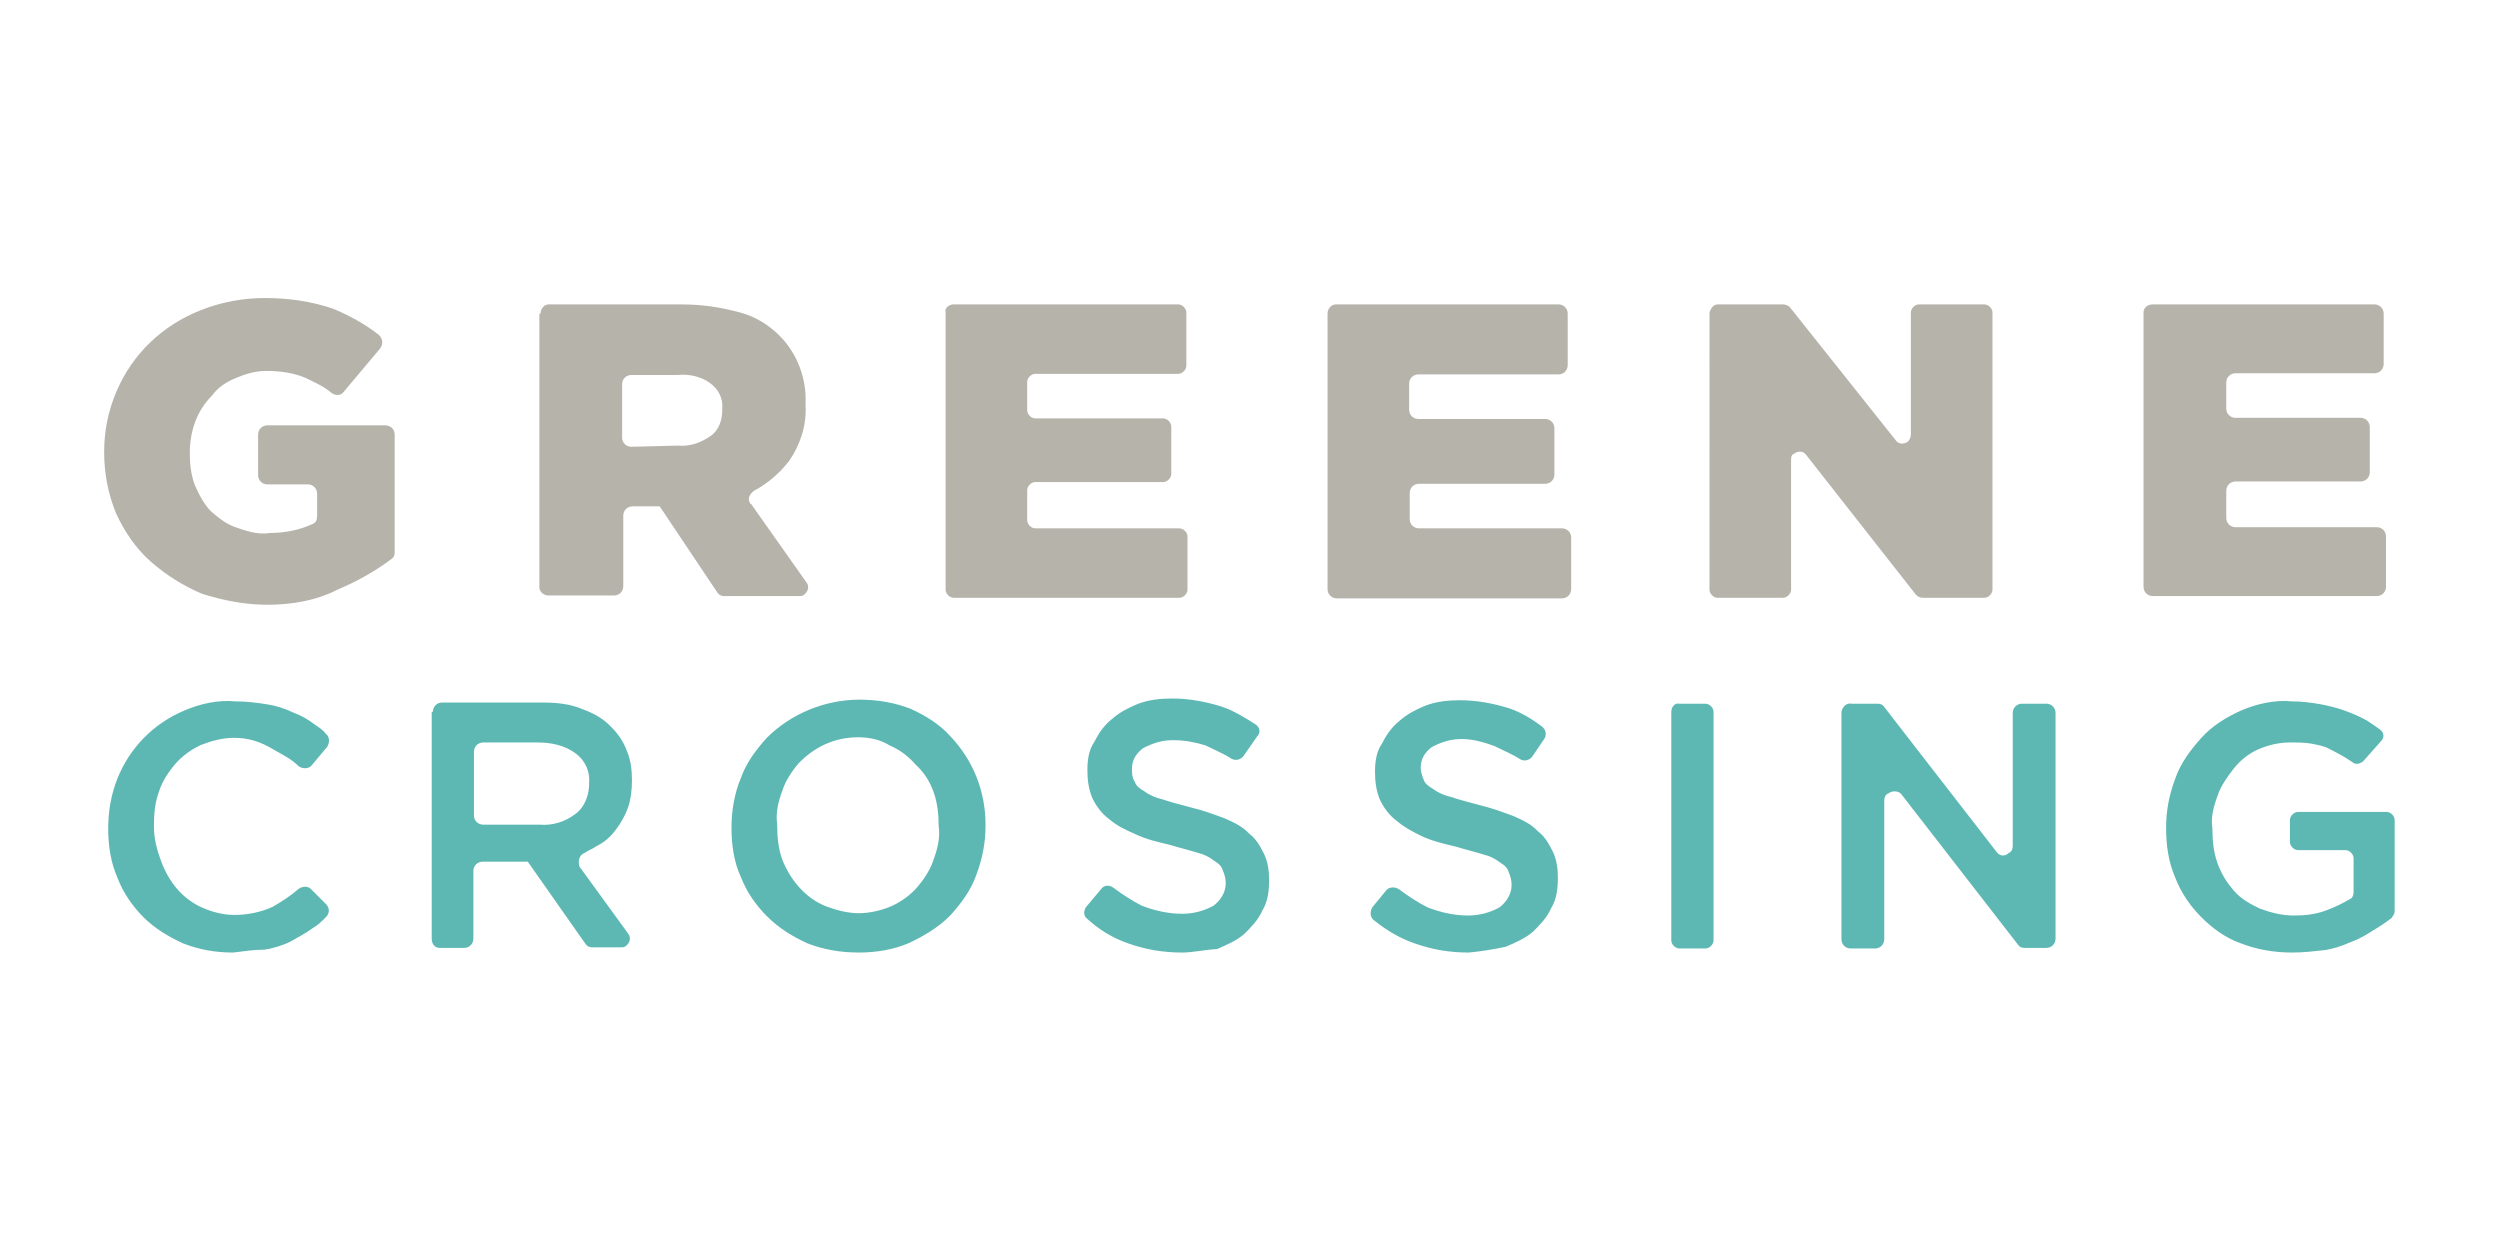
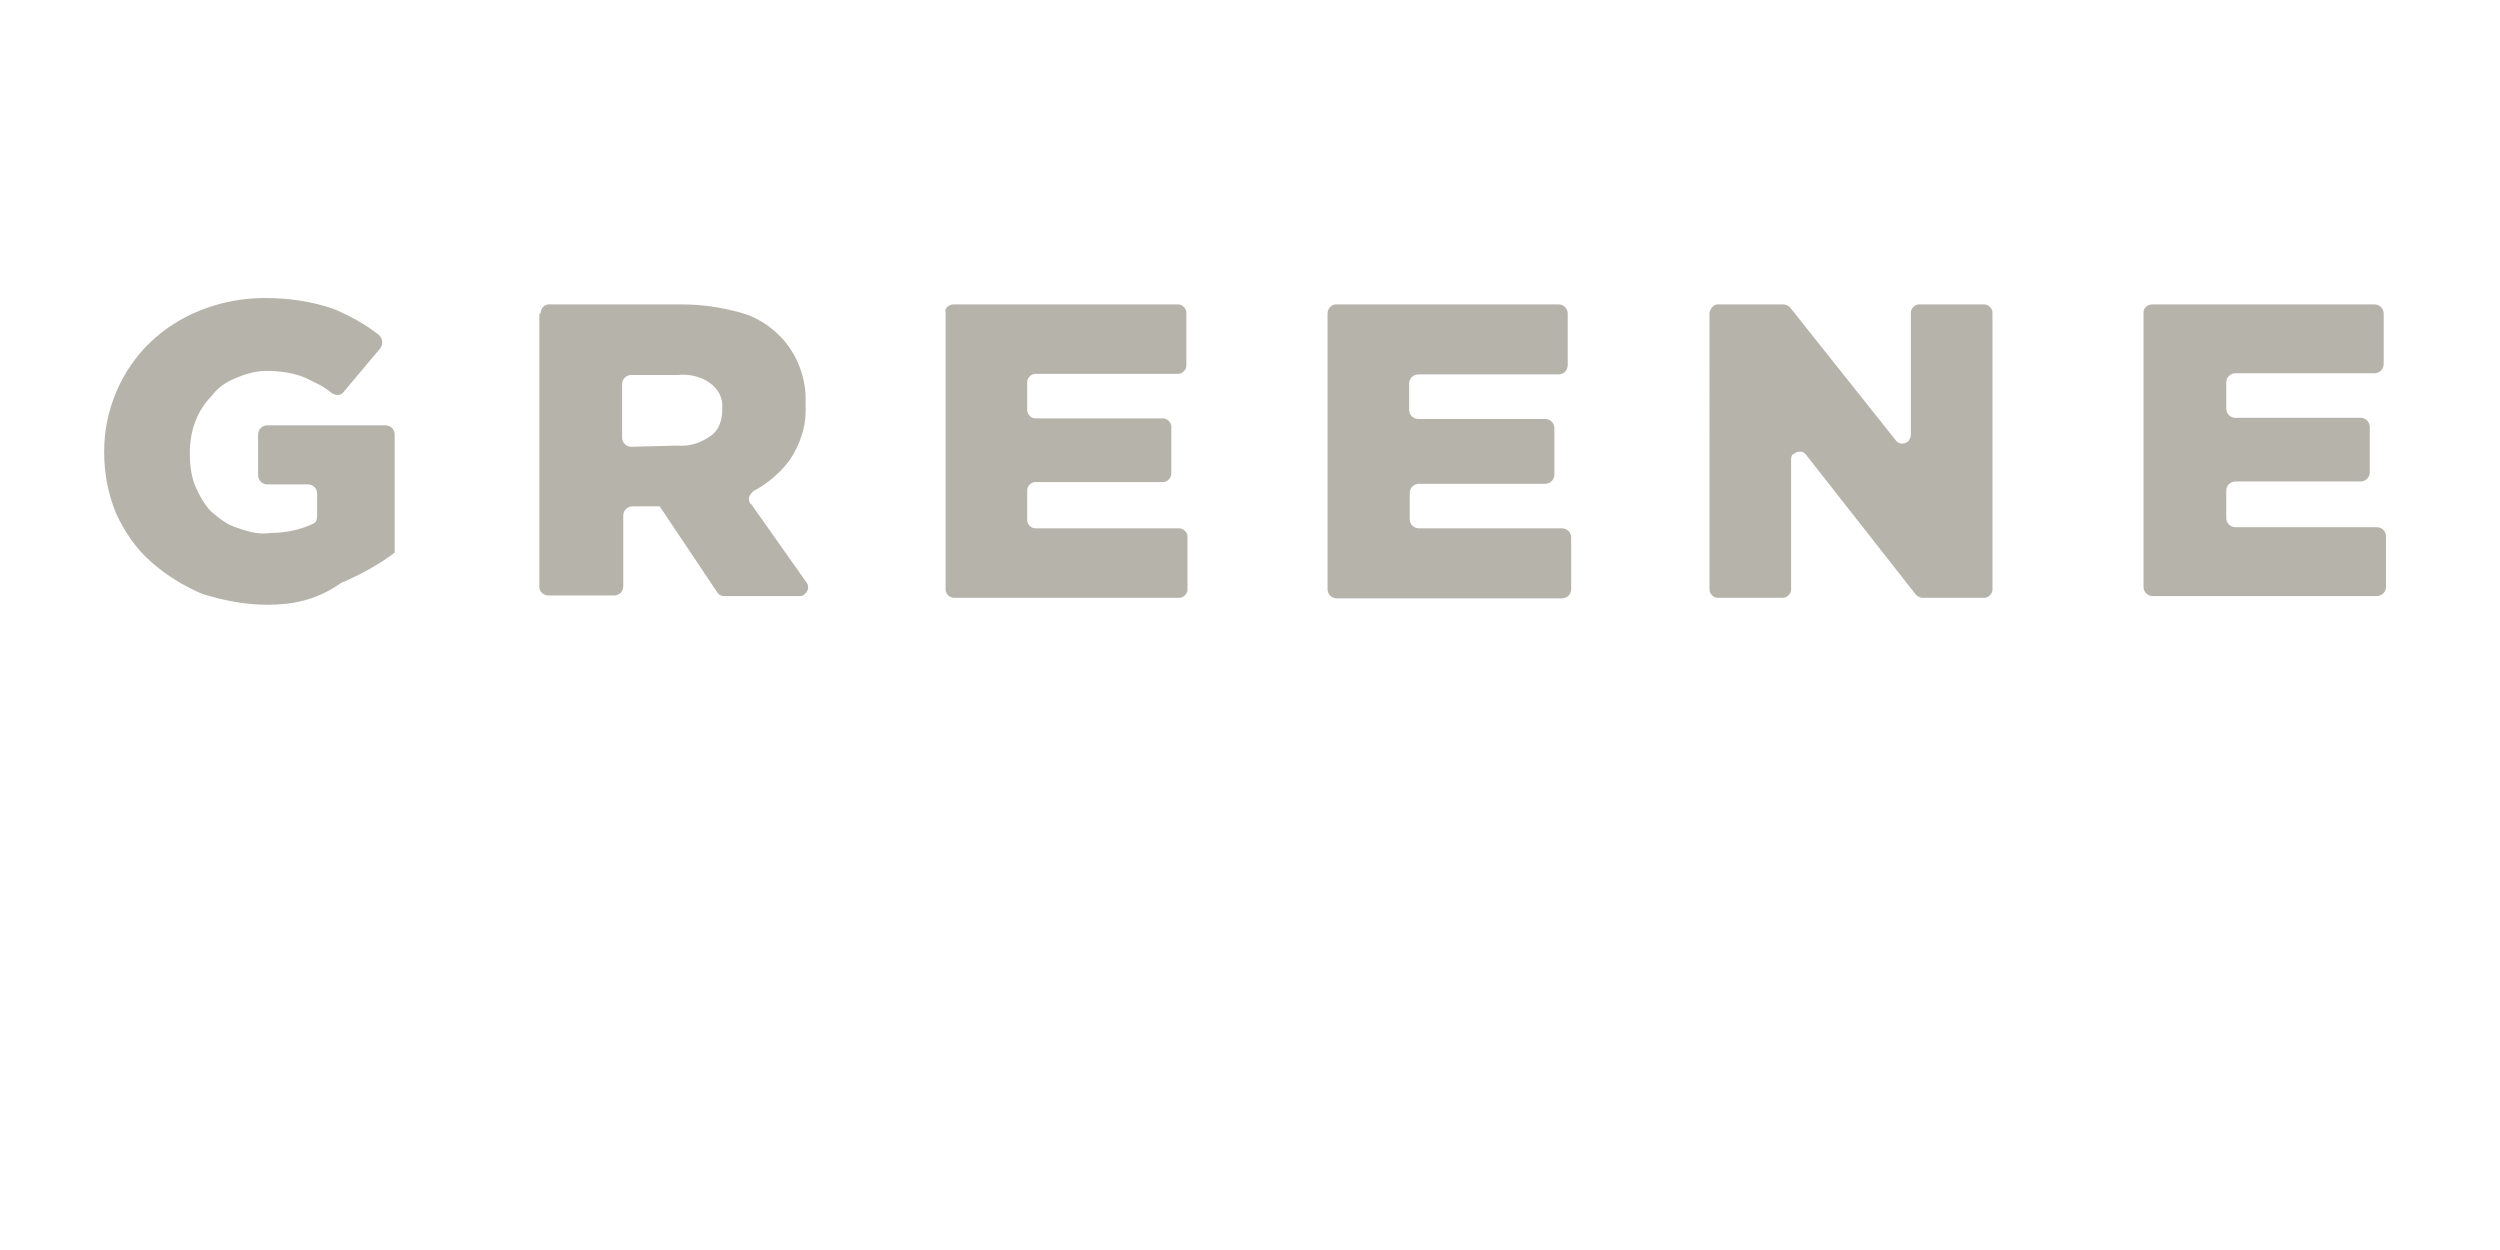
<svg xmlns="http://www.w3.org/2000/svg" version="1.1" id="Layer_1" x="0px" y="0px" viewBox="0 0 432 216" style="enable-background:new 0 0 432 216;" xml:space="preserve">
  <style type="text/css"> .st0{fill:#808080;} .st1{fill:#6B9332;} .st2{fill:#010101;} .st3{fill:#9A5F59;} .st4{fill:#585858;} .st5{fill:#5EC1B1;} .st6{fill:#231F20;} .st7{fill:#941D21;} .st8{fill:#333333;} .st9{fill:#9E0000;} .st10{fill:#5E4E5D;} .st11{clip-path:url(#SVGID_00000096769721202352804630000010050689137301234606_);} .st12{clip-path:url(#SVGID_00000093144787018475590570000008961571703193005494_);fill:#4ABFB0;} .st13{clip-path:url(#SVGID_00000093144787018475590570000008961571703193005494_);fill:#414141;} .st14{fill:#E42229;} .st15{fill:#FFFFFF;} .st16{fill:#242121;} .st17{fill:#283F57;} .st18{fill:#76746F;} .st19{fill:#193A68;} .st20{fill:#E9CA00;} .st21{fill:#442462;} .st22{fill:#EB9F37;} .st23{fill:#AD1F46;} .st24{fill:#29ABE2;} .st25{fill:#070606;} .st26{fill:#242364;} .st27{fill:#9E1F24;} .st28{fill:#80181A;} .st29{filter:url(#Adobe_OpacityMaskFilter);} .st30{enable-background:new ;} .st31{fill:#060606;} .st32{mask:url(#SVGID_00000117671570721034174440000001445826854628713377_);} .st33{clip-path:url(#SVGID_00000083809421241944606750000008818591599239844229_);fill:#DDCFB1;} .st34{fill:#DDCFB1;} .st35{fill:#366D71;} .st36{fill:#5B707C;} .st37{fill:#095754;} .st38{fill:#1D1621;} .st39{fill:#251E20;} .st40{fill:#D41E2E;} .st41{fill:#EEEEEF;} .st42{clip-path:url(#SVGID_00000175306071832785482560000017411769865816082850_);} .st43{clip-path:url(#SVGID_00000071544764653195420750000007885614678910220433_);fill:#010101;} .st44{clip-path:url(#SVGID_00000071544764653195420750000007885614678910220433_);fill:#87494E;} .st45{fill:#523490;} .st46{fill:#ED7D21;} .st47{fill:#F3DECC;} .st48{fill:#7D5FA6;} .st49{fill:#F7E7DB;} .st50{fill:#F1C19B;} .st51{fill:#010000;} .st52{fill:#020202;} .st53{fill:#9DBEBE;} .st54{fill:#4E635F;} .st55{fill:#242D30;} .st56{fill:#829E3D;} .st57{fill:#1E1722;} .st58{fill:#065653;} .st59{fill:#095855;} .st60{fill:#39ABC0;} .st61{fill:#14495A;} .st62{fill:#626873;} .st63{fill:#18212E;} .st64{fill:#80BC00;} .st65{fill:#272D2D;} .st66{fill:#444C43;} .st67{fill:#3D4954;} .st68{fill:#667073;} .st69{fill:#272B38;} .st70{fill:#639691;} .st71{fill:#14141D;stroke:#14141D;stroke-width:0.5;stroke-miterlimit:10;} .st72{fill:#D22C02;} .st73{fill:#14141D;stroke:#14141D;stroke-width:0.25;stroke-miterlimit:10;} .st74{fill:#37383A;} .st75{fill:#CA252B;} .st76{fill:#3D414D;} .st77{fill:#B28256;} .st78{fill:#14141D;} .st79{fill:#D02C02;} .st80{fill:#B5AE91;} .st81{fill:#3A314B;} .st82{fill:#727C87;} .st83{fill:#0D3A28;} .st84{fill:#485D2D;} .st85{fill:#962822;} .st86{fill:#313131;} .st87{fill:#841617;} .st88{fill:#2C494F;} .st89{fill:#5C7887;} .st90{fill:#5C9294;} .st91{fill:#212E35;} .st92{fill:#4F626E;} .st93{fill:#56827A;} .st94{fill:#404041;} .st95{fill:#7F141E;} .st96{fill:#1E938F;} .st97{fill:#164044;} .st98{fill:#32486F;} .st99{fill:#739DC3;} .st100{fill:#41554B;} .st101{fill:#859F94;} .st102{fill:#5DB8B4;} .st103{fill:#B6B3AB;} .st104{fill:#C7472E;} .st105{fill:#5C91A6;} .st106{fill:#123B1C;} .st107{fill:#85914D;} .st108{fill:#F1A720;} .st109{fill:#3B5163;} .st110{fill:#193B68;} .st111{fill:#6D9AC0;} .st112{fill:#52C6BE;} .st113{fill:#0D8387;} .st114{fill:none;stroke:#A3A510;stroke-width:0.691;stroke-miterlimit:10;} .st115{fill:#56A0D3;} .st116{fill:#00467F;} .st117{fill-rule:evenodd;clip-rule:evenodd;fill:#56A0D3;} .st118{fill-rule:evenodd;clip-rule:evenodd;fill:#00467F;} .st119{fill:#0C2240;} .st120{fill:#01ADED;} .st121{fill:#08AFEE;} .st122{fill:#02ADED;} .st123{fill:#07AFEE;} .st124{fill:#03ADED;} .st125{fill:#05AEED;} .st126{fill:#12284C;} .st127{fill:#6D9AC1;} .st128{fill:#393939;stroke:#42B6A5;stroke-width:3;stroke-miterlimit:10;} .st129{fill:#22333B;} .st130{fill:#A10C11;} .st131{fill:#4C6663;} .st132{fill:#3E4955;} .st133{fill:#2F3D4C;} .st134{fill:#678B93;} .st135{fill:#9E1E24;} .st136{fill:#1E325C;} .st137{fill:#323641;} .st138{fill:#DDE3DF;} .st139{fill:#424C42;} .st140{fill:#181E28;} .st141{fill:#2B2B2B;} .st142{fill:#E4E2DD;} .st143{fill:#595A29;} .st144{fill:#C1242C;} .st145{fill:#201D1D;} .st146{fill:#1D202A;} .st147{fill:#73151F;} .st148{fill:#0A2240;} .st149{fill:#87494E;} .st150{fill:#A3A510;} .st151{fill:#5F6B74;} .st152{fill:#F4A71F;} .st153{clip-path:url(#SVGID_00000060721267120880276810000009253617366472510337_);fill:#F4A71F;} .st154{fill:#80B441;} .st155{fill:#F8F6E8;} .st156{fill:none;} .st157{fill:#F3E8D5;} .st158{fill:#262D2D;} .st159{fill:#585C67;} .st160{fill:#87CED8;} .st161{fill:#892522;} .st162{fill:#901410;} .st163{fill:#7AADD3;} .st164{fill:#42B6A5;} .st165{fill:#394B42;} .st166{fill:#9D5B51;} .st167{fill:#EC7C20;} .st168{fill:#871C22;} .st169{fill:#DCEEE1;} .st170{fill:#699A96;} .st171{fill:#1F8782;} .st172{fill:#CC1F2E;} .st173{fill:#211C1D;} .st174{fill:#EAEAEC;} .st175{fill:#739538;} .st176{fill:#1B151E;} .st177{fill-rule:evenodd;clip-rule:evenodd;fill:#FFFFFF;} .st178{fill:none;stroke:#FFFFFF;stroke-width:0.417;stroke-linecap:round;stroke-linejoin:round;stroke-miterlimit:10;} .st179{fill-rule:evenodd;clip-rule:evenodd;fill:#4D4946;} .st180{fill:#4D4946;} .st181{fill:none;stroke:#FFFFFF;stroke-width:1.667;stroke-miterlimit:10;} .st182{fill:none;stroke:#FFFFFF;stroke-width:1.667;stroke-linecap:round;stroke-linejoin:round;stroke-miterlimit:10;} .st183{fill:none;stroke:#FFFFFF;stroke-width:3.333;stroke-linecap:round;stroke-linejoin:round;stroke-miterlimit:10;} .st184{fill:#030303;} .st185{fill:#EFEFF0;} .st186{fill:#FEFFFF;} .st187{fill:#EBEBEC;} .st188{fill:#242021;} .st189{clip-path:url(#SVGID_00000031205054024230909080000014954156838592788138_);} .st190{clip-path:url(#SVGID_00000075149258211459645300000009490965295296125059_);fill:#595A28;} .st191{clip-path:url(#SVGID_00000075149258211459645300000009490965295296125059_);fill:#425449;} .st192{fill:#383E4A;} .st193{fill:#5F6B73;} .st194{fill:#4C635F;} .st195{fill:#232D30;} .st196{fill:#1A928D;} </style>
  <g>
-     <path class="st102" d="M40.3,164.6c-3.1,0-5.9-0.5-8.7-1.6c-2.6-1.2-4.9-2.6-6.8-4.5c-1.9-1.9-3.5-4.2-4.5-6.8 c-1.2-2.8-1.6-5.6-1.6-8.5l0,0c0-3.1,0.5-5.9,1.6-8.7c2.1-5.2,6.1-9.4,11.5-11.7c2.8-1.2,5.9-1.9,8.9-1.6c1.9,0,3.5,0.2,5.4,0.5 c1.4,0.2,3.1,0.7,4.5,1.4c1.4,0.5,2.6,1.2,3.8,2.1c0.7,0.5,1.4,0.9,1.9,1.6c0.7,0.5,0.7,1.6,0.2,2.3l0,0l-2.6,3.1 c-0.5,0.7-1.6,0.7-2.3,0.2l0,0c-1.2-1.2-2.6-1.9-4.2-2.8c-2.6-1.6-4.7-2.1-7-2.1c-1.9,0-3.8,0.5-5.6,1.2c-1.6,0.7-3.3,1.9-4.5,3.3 c-1.2,1.4-2.3,3.1-2.8,4.7c-0.7,1.9-0.9,3.8-0.9,5.9v0.2c0,2.1,0.5,4,1.2,5.9c0.7,1.9,1.6,3.5,2.8,4.9c1.2,1.4,2.8,2.6,4.5,3.3 c1.6,0.7,3.5,1.2,5.4,1.2c2.3,0,4.7-0.5,6.6-1.4c1.6-0.9,3.1-1.9,4.5-3.1c0.7-0.5,1.6-0.5,2.1,0l2.6,2.6c0.7,0.7,0.7,1.6,0,2.3 c-0.7,0.7-1.4,1.4-2.3,1.9c-1.2,0.9-2.6,1.6-3.8,2.3c-1.4,0.7-3.1,1.2-4.5,1.4C43.8,164.1,42,164.4,40.3,164.6z M74.8,123 c0-0.9,0.7-1.6,1.6-1.6l0,0h17.4c2.3,0,4.7,0.2,7,1.2c1.9,0.7,3.5,1.6,4.9,3.1c1.2,1.2,2.1,2.6,2.6,4c0.7,1.6,0.9,3.3,0.9,5.2l0,0 c0,1.6-0.2,3.3-0.7,4.7c-0.5,1.4-1.2,2.6-2.1,3.8s-1.9,2.1-3.3,2.8c-0.7,0.5-1.4,0.7-2.1,1.2c-0.7,0.2-1.2,1.2-0.9,2.1v0.2 l8.5,11.7c0.5,0.7,0.2,1.6-0.5,2.1c-0.2,0.2-0.5,0.2-0.9,0.2h-4.9c-0.5,0-0.9-0.2-1.2-0.7l-9.9-14.1h-7.8c-0.9,0-1.6,0.7-1.6,1.6 l0,0v11.7c0,0.9-0.7,1.6-1.6,1.6l0,0H76c-0.9,0-1.4-0.7-1.4-1.6V123H74.8z M93.2,142.5c2.3,0.2,4.5-0.5,6.3-1.9 c1.6-1.2,2.3-3.3,2.3-5.2l0,0c0.2-2.1-0.7-4-2.3-5.2c-1.9-1.4-4.2-1.9-6.6-1.9h-9.4c-0.9,0-1.6,0.7-1.6,1.6l0,0v11 c0,0.9,0.7,1.6,1.6,1.6l0,0L93.2,142.5z M148.4,164.6c-3.1,0-6.1-0.5-8.9-1.6c-2.6-1.2-4.9-2.6-7-4.7c-1.9-1.9-3.5-4.2-4.5-6.8 c-1.2-2.6-1.6-5.6-1.6-8.5l0,0c0-2.8,0.5-5.9,1.6-8.5c0.9-2.6,2.6-4.9,4.5-7c4.2-4.2,10.1-6.6,16-6.6c3.1,0,6.1,0.5,8.9,1.6 c2.6,1.2,4.9,2.6,6.8,4.7c4,4.2,6.1,9.6,6.1,15.3v0.2c0,2.8-0.5,5.6-1.6,8.5c-0.9,2.6-2.6,4.9-4.5,7c-2.1,2.1-4.5,3.5-7,4.7 C154.5,164.1,151.4,164.6,148.4,164.6z M148.4,157.8c1.9,0,4-0.5,5.6-1.2c1.6-0.7,3.3-1.9,4.5-3.3s2.3-3.1,2.8-4.7 c0.7-1.9,1.2-3.8,0.9-5.9l0,0c0-1.9-0.2-4-0.9-5.9c-0.7-1.9-1.6-3.3-3.1-4.7c-1.2-1.4-2.8-2.6-4.5-3.3c-1.4-0.9-3.3-1.4-5.4-1.4 c-4,0-7.5,1.6-10.3,4.5c-1.2,1.4-2.3,3.1-2.8,4.7c-0.7,1.9-1.2,3.8-0.9,5.9v0.2c0,1.9,0.2,4,0.9,5.9c1.4,3.5,4,6.6,7.5,8 C144.6,157.3,146.5,157.8,148.4,157.8L148.4,157.8z M204.3,164.6c-3.3,0-6.3-0.5-9.4-1.6c-2.6-0.9-4.9-2.3-7-4.2 c-0.7-0.5-0.7-1.4-0.2-2.1l2.6-3.1c0.5-0.7,1.4-0.7,2.1-0.2c1.6,1.2,3.3,2.3,4.9,3.1c2.3,0.9,4.7,1.4,7,1.4c1.9,0,3.8-0.5,5.4-1.4 c1.2-0.9,2.1-2.3,2.1-3.8v-0.2c0-0.7-0.2-1.4-0.5-2.1c-0.2-0.7-0.7-1.2-1.4-1.6c-0.9-0.7-1.9-1.2-2.8-1.4c-1.6-0.5-3.3-0.9-4.9-1.4 c-2.1-0.5-4-0.9-6.1-1.9c-1.6-0.7-3.1-1.4-4.5-2.6c-1.2-0.9-2.1-2.1-2.8-3.5c-0.7-1.6-0.9-3.3-0.9-4.9l0,0c0-1.6,0.2-3.5,1.2-4.9 c0.7-1.4,1.6-2.8,3.1-4c1.4-1.2,2.8-1.9,4.5-2.6c1.9-0.7,3.8-0.9,5.9-0.9c2.8,0,5.6,0.5,8.5,1.4c2.1,0.7,4,1.9,5.9,3.1 c0.7,0.5,0.9,1.4,0.2,2.1l-2.3,3.3c-0.5,0.7-1.4,0.9-2.1,0.5c-1.4-0.9-3.1-1.6-4.5-2.3c-1.6-0.5-3.5-0.9-5.6-0.9 c-1.9,0-3.5,0.5-5.2,1.4c-1.2,0.9-1.9,2.1-1.9,3.5l0,0c0,0.7,0,1.6,0.5,2.3c0.2,0.7,0.9,1.2,1.6,1.6c0.9,0.7,2.1,1.2,3.1,1.4 c1.4,0.5,3.1,0.9,4.9,1.4c2.1,0.5,4,1.2,5.9,1.9c1.6,0.7,3.1,1.4,4.2,2.6c1.2,0.9,1.9,2.1,2.6,3.5c0.7,1.4,0.9,3.1,0.9,4.5l0,0 c0,1.9-0.2,3.8-1.2,5.4c-0.7,1.6-1.9,2.8-3.1,4c-1.4,1.2-3.1,1.9-4.7,2.6C208.2,164.1,206.1,164.6,204.3,164.6z M253.8,164.6 c-3.3,0-6.3-0.5-9.4-1.6c-2.6-0.9-4.9-2.3-7-4c-0.7-0.5-0.7-1.6-0.2-2.3l2.3-2.8c0.5-0.7,1.6-0.7,2.3-0.2c1.6,1.2,3.3,2.3,4.9,3.1 c2.3,0.9,4.7,1.4,7,1.4c1.9,0,3.8-0.5,5.4-1.4c1.2-0.9,2.1-2.3,2.1-3.8v-0.2c0-0.7-0.2-1.4-0.5-2.1c-0.2-0.7-0.7-1.2-1.4-1.6 c-0.9-0.7-1.9-1.2-2.8-1.4c-1.6-0.5-3.3-0.9-4.9-1.4c-2.1-0.5-4-0.9-6.1-1.9c-1.4-0.7-2.8-1.4-4.2-2.6c-1.2-0.9-2.1-2.1-2.8-3.5 c-0.7-1.6-0.9-3.3-0.9-4.9l0,0c0-1.6,0.2-3.5,1.2-4.9c0.7-1.4,1.6-2.8,3.1-4c1.4-1.2,2.8-1.9,4.5-2.6c1.9-0.7,3.8-0.9,5.9-0.9 c2.8,0,5.6,0.5,8.5,1.4c2.1,0.7,4,1.9,5.6,3.1c0.7,0.5,0.9,1.4,0.5,2.1l0,0l-2.1,3.1c-0.5,0.7-1.4,0.9-2.1,0.5l0,0 c-1.4-0.9-3.1-1.6-4.5-2.3c-1.9-0.7-3.8-1.2-5.6-1.2c-1.9,0-3.5,0.5-5.2,1.4c-1.2,0.9-1.9,2.1-1.9,3.5l0,0c0,0.7,0.2,1.4,0.5,2.1 c0.2,0.7,0.9,1.2,1.6,1.6c0.9,0.7,2.1,1.2,3.1,1.4c1.4,0.5,3.1,0.9,4.9,1.4c2.1,0.5,4,1.2,5.9,1.9c1.6,0.7,3.1,1.4,4.2,2.6 c1.2,0.9,1.9,2.1,2.6,3.5c0.7,1.4,0.9,3.1,0.9,4.5l0,0c0,1.9-0.2,3.8-1.2,5.4c-0.7,1.6-1.9,2.8-3.1,4c-1.4,1.2-3.1,1.9-4.7,2.6 C257.8,164.1,255.9,164.4,253.8,164.6z M290.2,121.6h4.5c0.7,0,1.4,0.7,1.4,1.4v39.5c0,0.7-0.7,1.4-1.4,1.4l0,0h-4.5 c-0.7,0-1.4-0.7-1.4-1.4l0,0V123C288.8,122.1,289.5,121.4,290.2,121.6C290.5,121.4,290.5,121.4,290.2,121.6L290.2,121.6z M320,121.6h4.5c0.5,0,0.9,0.2,1.2,0.7l19.3,24.9c0.5,0.7,1.4,0.9,2.1,0.2c0.5-0.2,0.7-0.7,0.7-1.2v-23c0-0.9,0.7-1.6,1.6-1.6h4.2 c0.9,0,1.6,0.7,1.6,1.6v39c0,0.9-0.7,1.6-1.6,1.6l0,0h-3.8c-0.5,0-0.9-0.2-1.2-0.7l-20-25.8c-0.5-0.7-1.6-0.7-2.3-0.2 c-0.5,0.2-0.7,0.7-0.7,1.2v24c0,0.9-0.7,1.6-1.6,1.6l0,0h-4.2c-0.9,0-1.6-0.7-1.6-1.6l0,0V123C318.4,122.1,319.1,121.4,320,121.6 C320,121.4,320,121.4,320,121.6L320,121.6z M396.1,164.6c-3.1,0-6.1-0.5-8.9-1.6c-2.6-0.9-4.9-2.6-6.8-4.5 c-1.9-1.9-3.5-4.2-4.5-6.8c-1.2-2.8-1.6-5.6-1.6-8.7l0,0c0-2.8,0.5-5.6,1.6-8.5c0.9-2.6,2.6-4.9,4.5-7c1.9-2.1,4.2-3.5,6.8-4.7 c2.8-1.2,5.9-1.9,8.9-1.6c1.6,0,3.3,0.2,4.9,0.5c2.8,0.5,5.4,1.4,8,2.8c0.7,0.5,1.4,0.9,2.3,1.6c0.7,0.5,0.7,1.4,0.2,1.9l0,0 l-3.1,3.5c-0.5,0.5-1.4,0.7-1.9,0.2l-1.4-0.9c-0.9-0.5-1.6-0.9-2.6-1.4c-0.9-0.5-2.1-0.7-3.1-0.9c-1.2-0.2-2.3-0.2-3.8-0.2 c-1.9,0-3.8,0.5-5.4,1.2c-1.6,0.7-3.1,1.9-4.2,3.3s-2.3,3.1-2.8,4.7c-0.7,1.9-1.2,3.8-0.9,5.6l0,0c0,2.1,0.2,4.2,0.9,6.1 c0.7,1.9,1.6,3.3,2.8,4.7c1.2,1.4,2.8,2.3,4.5,3.1c1.9,0.7,3.8,1.2,5.9,1.2c1.9,0,3.8-0.2,5.6-0.9c1.4-0.5,2.8-1.2,4-1.9 c0.5-0.2,0.7-0.7,0.7-1.2v-5.9c0-0.7-0.7-1.4-1.4-1.4l0,0h-8.2c-0.7,0-1.4-0.7-1.4-1.4l0,0v-3.8c0-0.7,0.7-1.4,1.4-1.4h15.3 c0.7,0,1.4,0.7,1.4,1.4l0,0v15.7c0,0.5-0.2,0.7-0.5,1.2c-0.9,0.7-1.9,1.4-3.1,2.1c-1.4,0.9-2.6,1.6-4,2.1c-1.6,0.7-3.1,1.2-4.7,1.4 C399.7,164.4,398,164.6,396.1,164.6z" />
-     <path class="st103" d="M46.2,104.5c-3.8,0-7.5-0.7-11.3-1.9c-3.3-1.4-6.3-3.3-8.9-5.6s-4.5-5.2-5.9-8.2c-1.4-3.3-2.1-7-2.1-10.6 v-0.2c0-3.5,0.7-7,2.1-10.3c2.8-6.6,8-11.5,14.6-14.1c3.5-1.4,7.3-2.1,11-2.1c4,0,8,0.5,12,1.9c2.8,1.2,5.4,2.6,7.8,4.5 c0.7,0.7,0.7,1.6,0.2,2.3l0,0l-6.3,7.5c-0.5,0.7-1.4,0.7-2.1,0.2c-1.4-1.2-3.1-1.9-4.5-2.6c-2.1-0.9-4.5-1.2-6.8-1.2 c-1.9,0-3.5,0.5-5.2,1.2s-3.1,1.6-4.2,3.1c-2.6,2.6-3.8,6.1-3.8,9.9l0,0c0,1.9,0.2,3.8,0.9,5.6c0.7,1.6,1.6,3.3,2.8,4.5 c1.4,1.2,2.8,2.3,4.5,2.8c1.9,0.7,3.8,1.2,5.6,0.9c2.6,0,5.2-0.5,7.5-1.6c0.5-0.2,0.7-0.7,0.7-1.4v-3.8c0-0.9-0.7-1.6-1.6-1.6h-7 c-0.9,0-1.6-0.7-1.6-1.6v-7c0-0.9,0.7-1.6,1.6-1.6h20.4c0.9,0,1.6,0.7,1.6,1.6v20.4c0,0.5-0.2,0.9-0.7,1.2 c-2.8,2.1-5.9,3.8-9.2,5.2C54.6,103.8,50.4,104.5,46.2,104.5z M93.4,54.2c0-0.9,0.7-1.6,1.4-1.6l0,0h23c3.5,0,6.8,0.5,10.1,1.4 c2.6,0.7,4.9,2.1,6.8,4c3.1,3.1,4.7,7.5,4.5,11.7V70c0.2,3.5-0.9,6.8-2.8,9.6c-1.6,2.1-3.8,4-6.1,5.2c-0.7,0.5-1.2,1.4-0.7,2.1 c0,0,0,0.2,0.2,0.2l9.6,13.6c0.5,0.7,0.2,1.6-0.5,2.1c-0.2,0.2-0.5,0.2-0.9,0.2h-12.9c-0.5,0-0.9-0.2-1.2-0.7l-9.9-14.8h-4.7 c-0.9,0-1.6,0.7-1.6,1.6v12.2c0,0.9-0.7,1.6-1.6,1.6H94.8c-0.9,0-1.6-0.7-1.6-1.4l0,0V54.2H93.4z M117.1,77c2.1,0.2,4-0.5,5.6-1.6 c1.4-0.9,2.1-2.6,2.1-4.5v-0.2c0.2-1.9-0.7-3.5-2.1-4.5c-1.6-1.2-3.8-1.6-5.6-1.4h-8c-0.9,0-1.6,0.7-1.6,1.6v9.2 c0,0.9,0.7,1.6,1.6,1.6L117.1,77z M164.8,52.6h38.8c0.7,0,1.4,0.7,1.4,1.4v9.2c0,0.7-0.7,1.4-1.4,1.4h-24.7c-0.7,0-1.4,0.7-1.4,1.4 l0,0v4.9c0,0.7,0.7,1.4,1.4,1.4l0,0H201c0.7,0,1.4,0.7,1.4,1.4l0,0v8.2c0,0.7-0.7,1.4-1.4,1.4l0,0h-22.1c-0.7,0-1.4,0.7-1.4,1.4 v5.2c0,0.7,0.7,1.4,1.4,1.4l0,0h24.9c0.7,0,1.4,0.7,1.4,1.4v9.2c0,0.7-0.7,1.4-1.4,1.4h-39c-0.7,0-1.4-0.7-1.4-1.4V54 C163.2,53.3,163.9,52.6,164.8,52.6C164.6,52.6,164.6,52.6,164.8,52.6L164.8,52.6z M230.8,52.6h38.5c0.9,0,1.6,0.7,1.6,1.6l0,0v8.9 c0,0.9-0.7,1.6-1.6,1.6l0,0h-24.2c-0.9,0-1.6,0.7-1.6,1.6l0,0v4.5c0,0.9,0.7,1.6,1.6,1.6l0,0H267c0.9,0,1.6,0.7,1.6,1.6l0,0v8 c0,0.9-0.7,1.6-1.6,1.6l0,0h-21.8c-0.9,0-1.6,0.7-1.6,1.6l0,0v4.5c0,0.9,0.7,1.6,1.6,1.6l0,0h24.7c0.9,0,1.6,0.7,1.6,1.6l0,0v8.9 c0,0.9-0.7,1.6-1.6,1.6H231c-0.9,0-1.6-0.7-1.6-1.6V54.2C229.4,53.3,230.1,52.6,230.8,52.6L230.8,52.6z M296.8,52.6h11.3 c0.5,0,0.9,0.2,1.2,0.5l18.3,23c0.5,0.7,1.4,0.7,2.1,0.2c0.2-0.2,0.5-0.7,0.5-1.2V54c0-0.7,0.7-1.4,1.4-1.4h11.3 c0.7,0,1.4,0.7,1.4,1.4v47.9c0,0.7-0.7,1.4-1.4,1.4l0,0h-10.6c-0.5,0-0.9-0.2-1.2-0.5l-19-24.2c-0.5-0.7-1.4-0.7-2.1-0.2 c-0.5,0.2-0.5,0.7-0.5,1.2v22.3c0,0.7-0.7,1.4-1.4,1.4h-11.3c-0.7,0-1.4-0.7-1.4-1.4V54C295.6,53.3,296.1,52.6,296.8,52.6 L296.8,52.6z M372,52.6h38.3c0.9,0,1.6,0.7,1.6,1.6v8.7c0,0.9-0.7,1.6-1.6,1.6h-24c-0.9,0-1.6,0.7-1.6,1.6v4.5 c0,0.9,0.7,1.6,1.6,1.6h21.6c0.9,0,1.6,0.7,1.6,1.6v7.8c0,0.9-0.7,1.6-1.6,1.6h-21.6c-0.9,0-1.6,0.7-1.6,1.6v4.7 c0,0.9,0.7,1.6,1.6,1.6h24.4c0.9,0,1.6,0.7,1.6,1.6v8.7c0,0.9-0.7,1.6-1.6,1.6H372c-0.9,0-1.6-0.7-1.6-1.6V54.2 C370.3,53.3,371,52.6,372,52.6L372,52.6L372,52.6z" />
+     <path class="st103" d="M46.2,104.5c-3.8,0-7.5-0.7-11.3-1.9c-3.3-1.4-6.3-3.3-8.9-5.6s-4.5-5.2-5.9-8.2c-1.4-3.3-2.1-7-2.1-10.6 v-0.2c0-3.5,0.7-7,2.1-10.3c2.8-6.6,8-11.5,14.6-14.1c3.5-1.4,7.3-2.1,11-2.1c4,0,8,0.5,12,1.9c2.8,1.2,5.4,2.6,7.8,4.5 c0.7,0.7,0.7,1.6,0.2,2.3l0,0l-6.3,7.5c-0.5,0.7-1.4,0.7-2.1,0.2c-1.4-1.2-3.1-1.9-4.5-2.6c-2.1-0.9-4.5-1.2-6.8-1.2 c-1.9,0-3.5,0.5-5.2,1.2s-3.1,1.6-4.2,3.1c-2.6,2.6-3.8,6.1-3.8,9.9l0,0c0,1.9,0.2,3.8,0.9,5.6c0.7,1.6,1.6,3.3,2.8,4.5 c1.4,1.2,2.8,2.3,4.5,2.8c1.9,0.7,3.8,1.2,5.6,0.9c2.6,0,5.2-0.5,7.5-1.6c0.5-0.2,0.7-0.7,0.7-1.4v-3.8c0-0.9-0.7-1.6-1.6-1.6h-7 c-0.9,0-1.6-0.7-1.6-1.6v-7c0-0.9,0.7-1.6,1.6-1.6h20.4c0.9,0,1.6,0.7,1.6,1.6v20.4c-2.8,2.1-5.9,3.8-9.2,5.2C54.6,103.8,50.4,104.5,46.2,104.5z M93.4,54.2c0-0.9,0.7-1.6,1.4-1.6l0,0h23c3.5,0,6.8,0.5,10.1,1.4 c2.6,0.7,4.9,2.1,6.8,4c3.1,3.1,4.7,7.5,4.5,11.7V70c0.2,3.5-0.9,6.8-2.8,9.6c-1.6,2.1-3.8,4-6.1,5.2c-0.7,0.5-1.2,1.4-0.7,2.1 c0,0,0,0.2,0.2,0.2l9.6,13.6c0.5,0.7,0.2,1.6-0.5,2.1c-0.2,0.2-0.5,0.2-0.9,0.2h-12.9c-0.5,0-0.9-0.2-1.2-0.7l-9.9-14.8h-4.7 c-0.9,0-1.6,0.7-1.6,1.6v12.2c0,0.9-0.7,1.6-1.6,1.6H94.8c-0.9,0-1.6-0.7-1.6-1.4l0,0V54.2H93.4z M117.1,77c2.1,0.2,4-0.5,5.6-1.6 c1.4-0.9,2.1-2.6,2.1-4.5v-0.2c0.2-1.9-0.7-3.5-2.1-4.5c-1.6-1.2-3.8-1.6-5.6-1.4h-8c-0.9,0-1.6,0.7-1.6,1.6v9.2 c0,0.9,0.7,1.6,1.6,1.6L117.1,77z M164.8,52.6h38.8c0.7,0,1.4,0.7,1.4,1.4v9.2c0,0.7-0.7,1.4-1.4,1.4h-24.7c-0.7,0-1.4,0.7-1.4,1.4 l0,0v4.9c0,0.7,0.7,1.4,1.4,1.4l0,0H201c0.7,0,1.4,0.7,1.4,1.4l0,0v8.2c0,0.7-0.7,1.4-1.4,1.4l0,0h-22.1c-0.7,0-1.4,0.7-1.4,1.4 v5.2c0,0.7,0.7,1.4,1.4,1.4l0,0h24.9c0.7,0,1.4,0.7,1.4,1.4v9.2c0,0.7-0.7,1.4-1.4,1.4h-39c-0.7,0-1.4-0.7-1.4-1.4V54 C163.2,53.3,163.9,52.6,164.8,52.6C164.6,52.6,164.6,52.6,164.8,52.6L164.8,52.6z M230.8,52.6h38.5c0.9,0,1.6,0.7,1.6,1.6l0,0v8.9 c0,0.9-0.7,1.6-1.6,1.6l0,0h-24.2c-0.9,0-1.6,0.7-1.6,1.6l0,0v4.5c0,0.9,0.7,1.6,1.6,1.6l0,0H267c0.9,0,1.6,0.7,1.6,1.6l0,0v8 c0,0.9-0.7,1.6-1.6,1.6l0,0h-21.8c-0.9,0-1.6,0.7-1.6,1.6l0,0v4.5c0,0.9,0.7,1.6,1.6,1.6l0,0h24.7c0.9,0,1.6,0.7,1.6,1.6l0,0v8.9 c0,0.9-0.7,1.6-1.6,1.6H231c-0.9,0-1.6-0.7-1.6-1.6V54.2C229.4,53.3,230.1,52.6,230.8,52.6L230.8,52.6z M296.8,52.6h11.3 c0.5,0,0.9,0.2,1.2,0.5l18.3,23c0.5,0.7,1.4,0.7,2.1,0.2c0.2-0.2,0.5-0.7,0.5-1.2V54c0-0.7,0.7-1.4,1.4-1.4h11.3 c0.7,0,1.4,0.7,1.4,1.4v47.9c0,0.7-0.7,1.4-1.4,1.4l0,0h-10.6c-0.5,0-0.9-0.2-1.2-0.5l-19-24.2c-0.5-0.7-1.4-0.7-2.1-0.2 c-0.5,0.2-0.5,0.7-0.5,1.2v22.3c0,0.7-0.7,1.4-1.4,1.4h-11.3c-0.7,0-1.4-0.7-1.4-1.4V54C295.6,53.3,296.1,52.6,296.8,52.6 L296.8,52.6z M372,52.6h38.3c0.9,0,1.6,0.7,1.6,1.6v8.7c0,0.9-0.7,1.6-1.6,1.6h-24c-0.9,0-1.6,0.7-1.6,1.6v4.5 c0,0.9,0.7,1.6,1.6,1.6h21.6c0.9,0,1.6,0.7,1.6,1.6v7.8c0,0.9-0.7,1.6-1.6,1.6h-21.6c-0.9,0-1.6,0.7-1.6,1.6v4.7 c0,0.9,0.7,1.6,1.6,1.6h24.4c0.9,0,1.6,0.7,1.6,1.6v8.7c0,0.9-0.7,1.6-1.6,1.6H372c-0.9,0-1.6-0.7-1.6-1.6V54.2 C370.3,53.3,371,52.6,372,52.6L372,52.6L372,52.6z" />
  </g>
</svg>